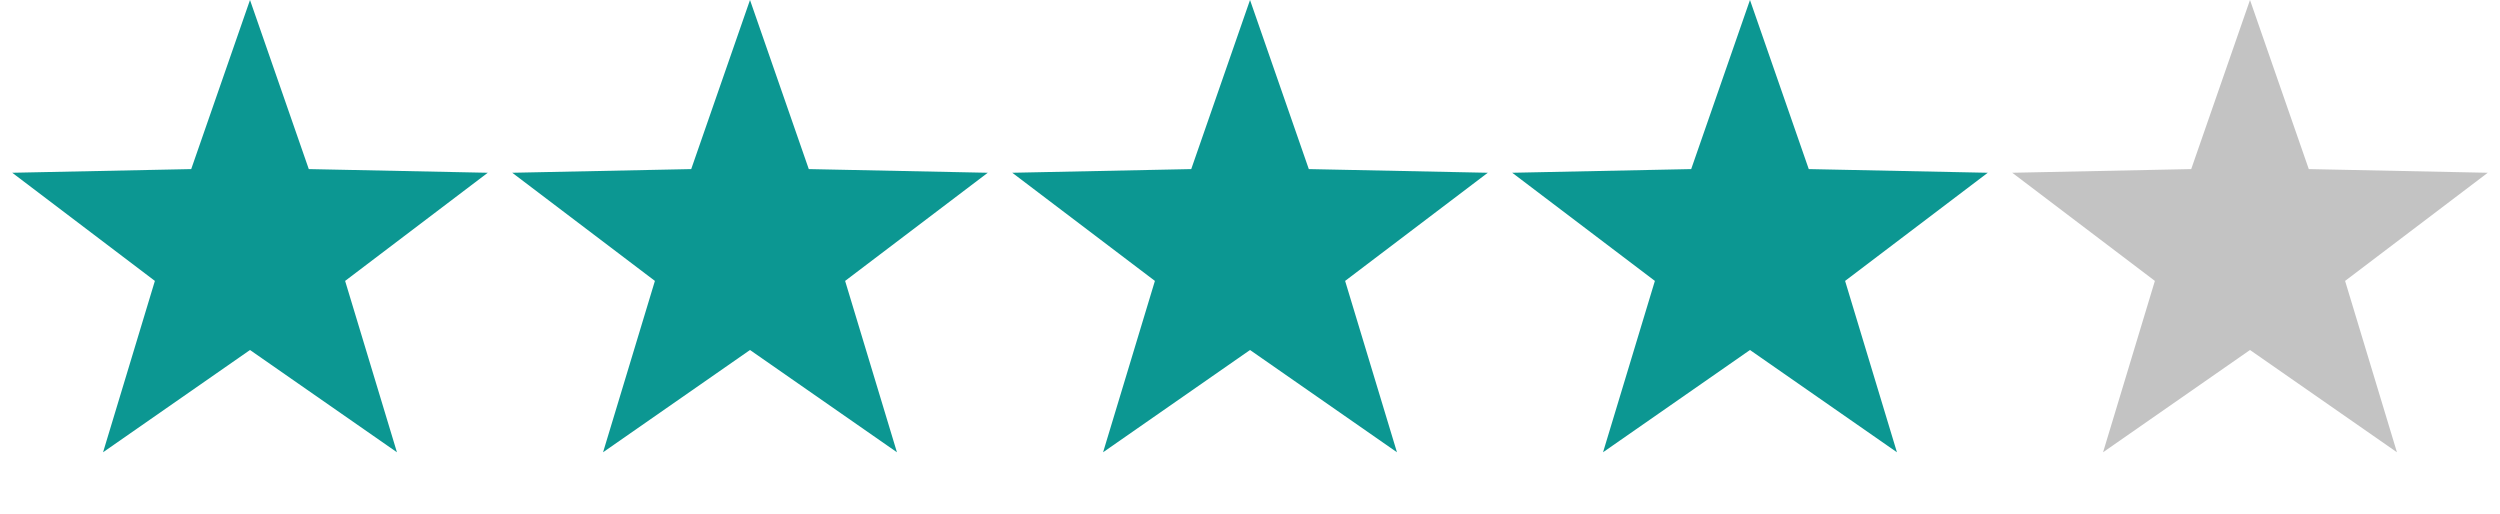
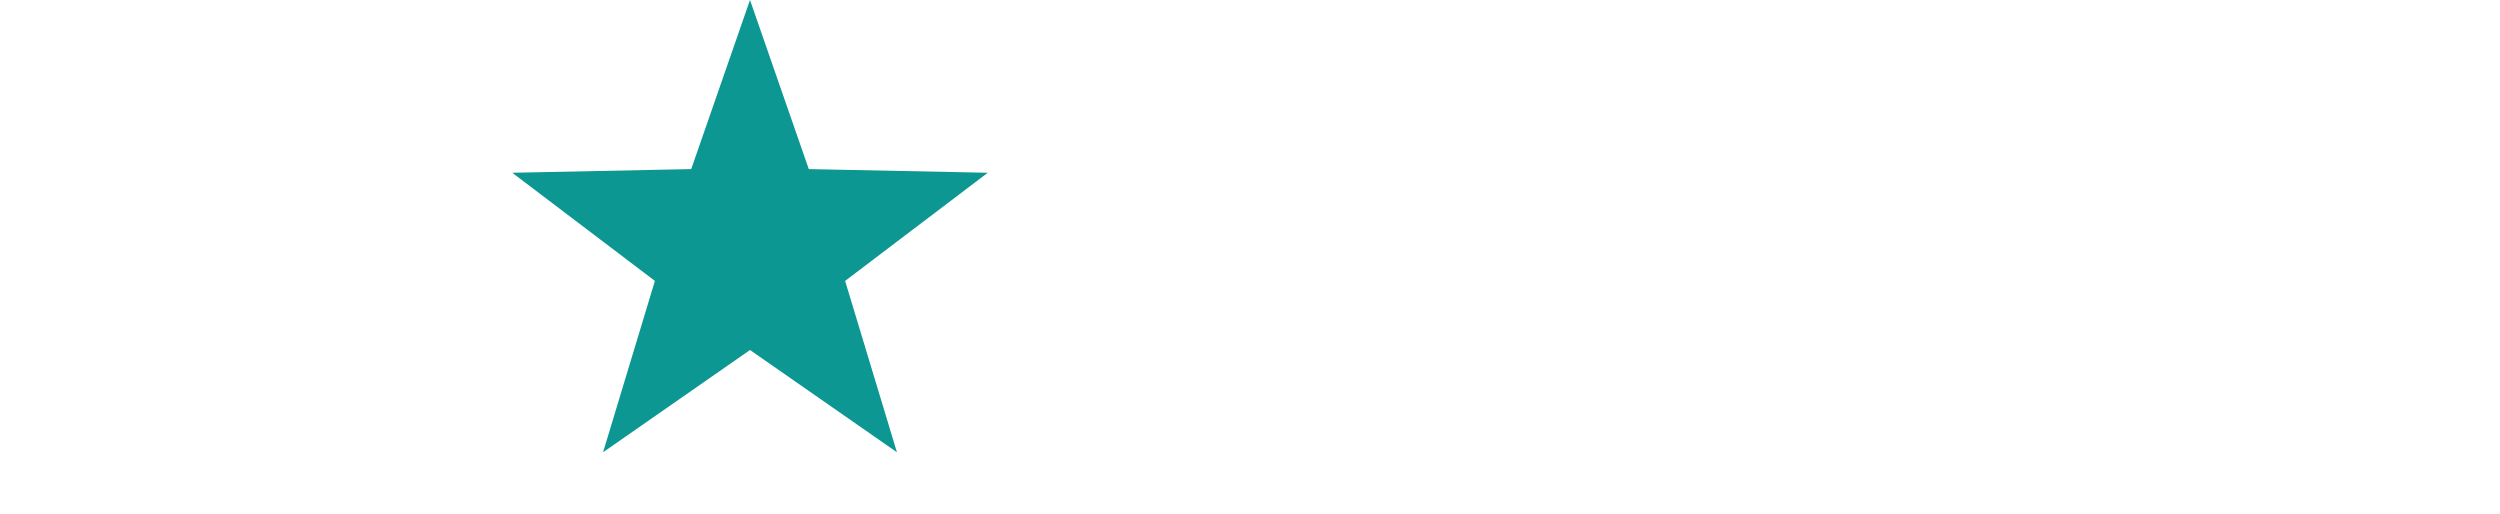
<svg xmlns="http://www.w3.org/2000/svg" width="107" height="22" viewBox="0 0 107 22" fill="none">
-   <path d="M53.501 0L56.017 7.237L63.677 7.394L57.571 12.023L59.79 19.357L53.501 14.98L47.212 19.357L49.43 12.023L43.325 7.394L50.985 7.237L53.501 0Z" fill="#0C9792" />
-   <path d="M74.899 0L77.415 7.237L85.076 7.394L78.97 12.023L81.189 19.357L74.899 14.98L68.61 19.357L70.829 12.023L64.723 7.394L72.383 7.237L74.899 0Z" fill="#0C9792" />
-   <path d="M96.3 0L98.816 7.237L106.476 7.394L100.37 12.023L102.589 19.357L96.3 14.98L90.011 19.357L92.229 12.023L86.124 7.394L93.784 7.237L96.3 0Z" fill="#C3C3C3" />
  <path d="M32.1 0L34.616 7.237L42.276 7.394L36.171 12.023L38.389 19.357L32.1 14.98L25.811 19.357L28.03 12.023L21.924 7.394L29.584 7.237L32.1 0Z" fill="#0C9792" />
-   <path d="M10.7 0L13.216 7.237L20.876 7.394L14.771 12.023L16.989 19.357L10.7 14.98L4.411 19.357L6.629 12.023L0.524 7.394L8.184 7.237L10.7 0Z" fill="#0C9792" />
</svg>